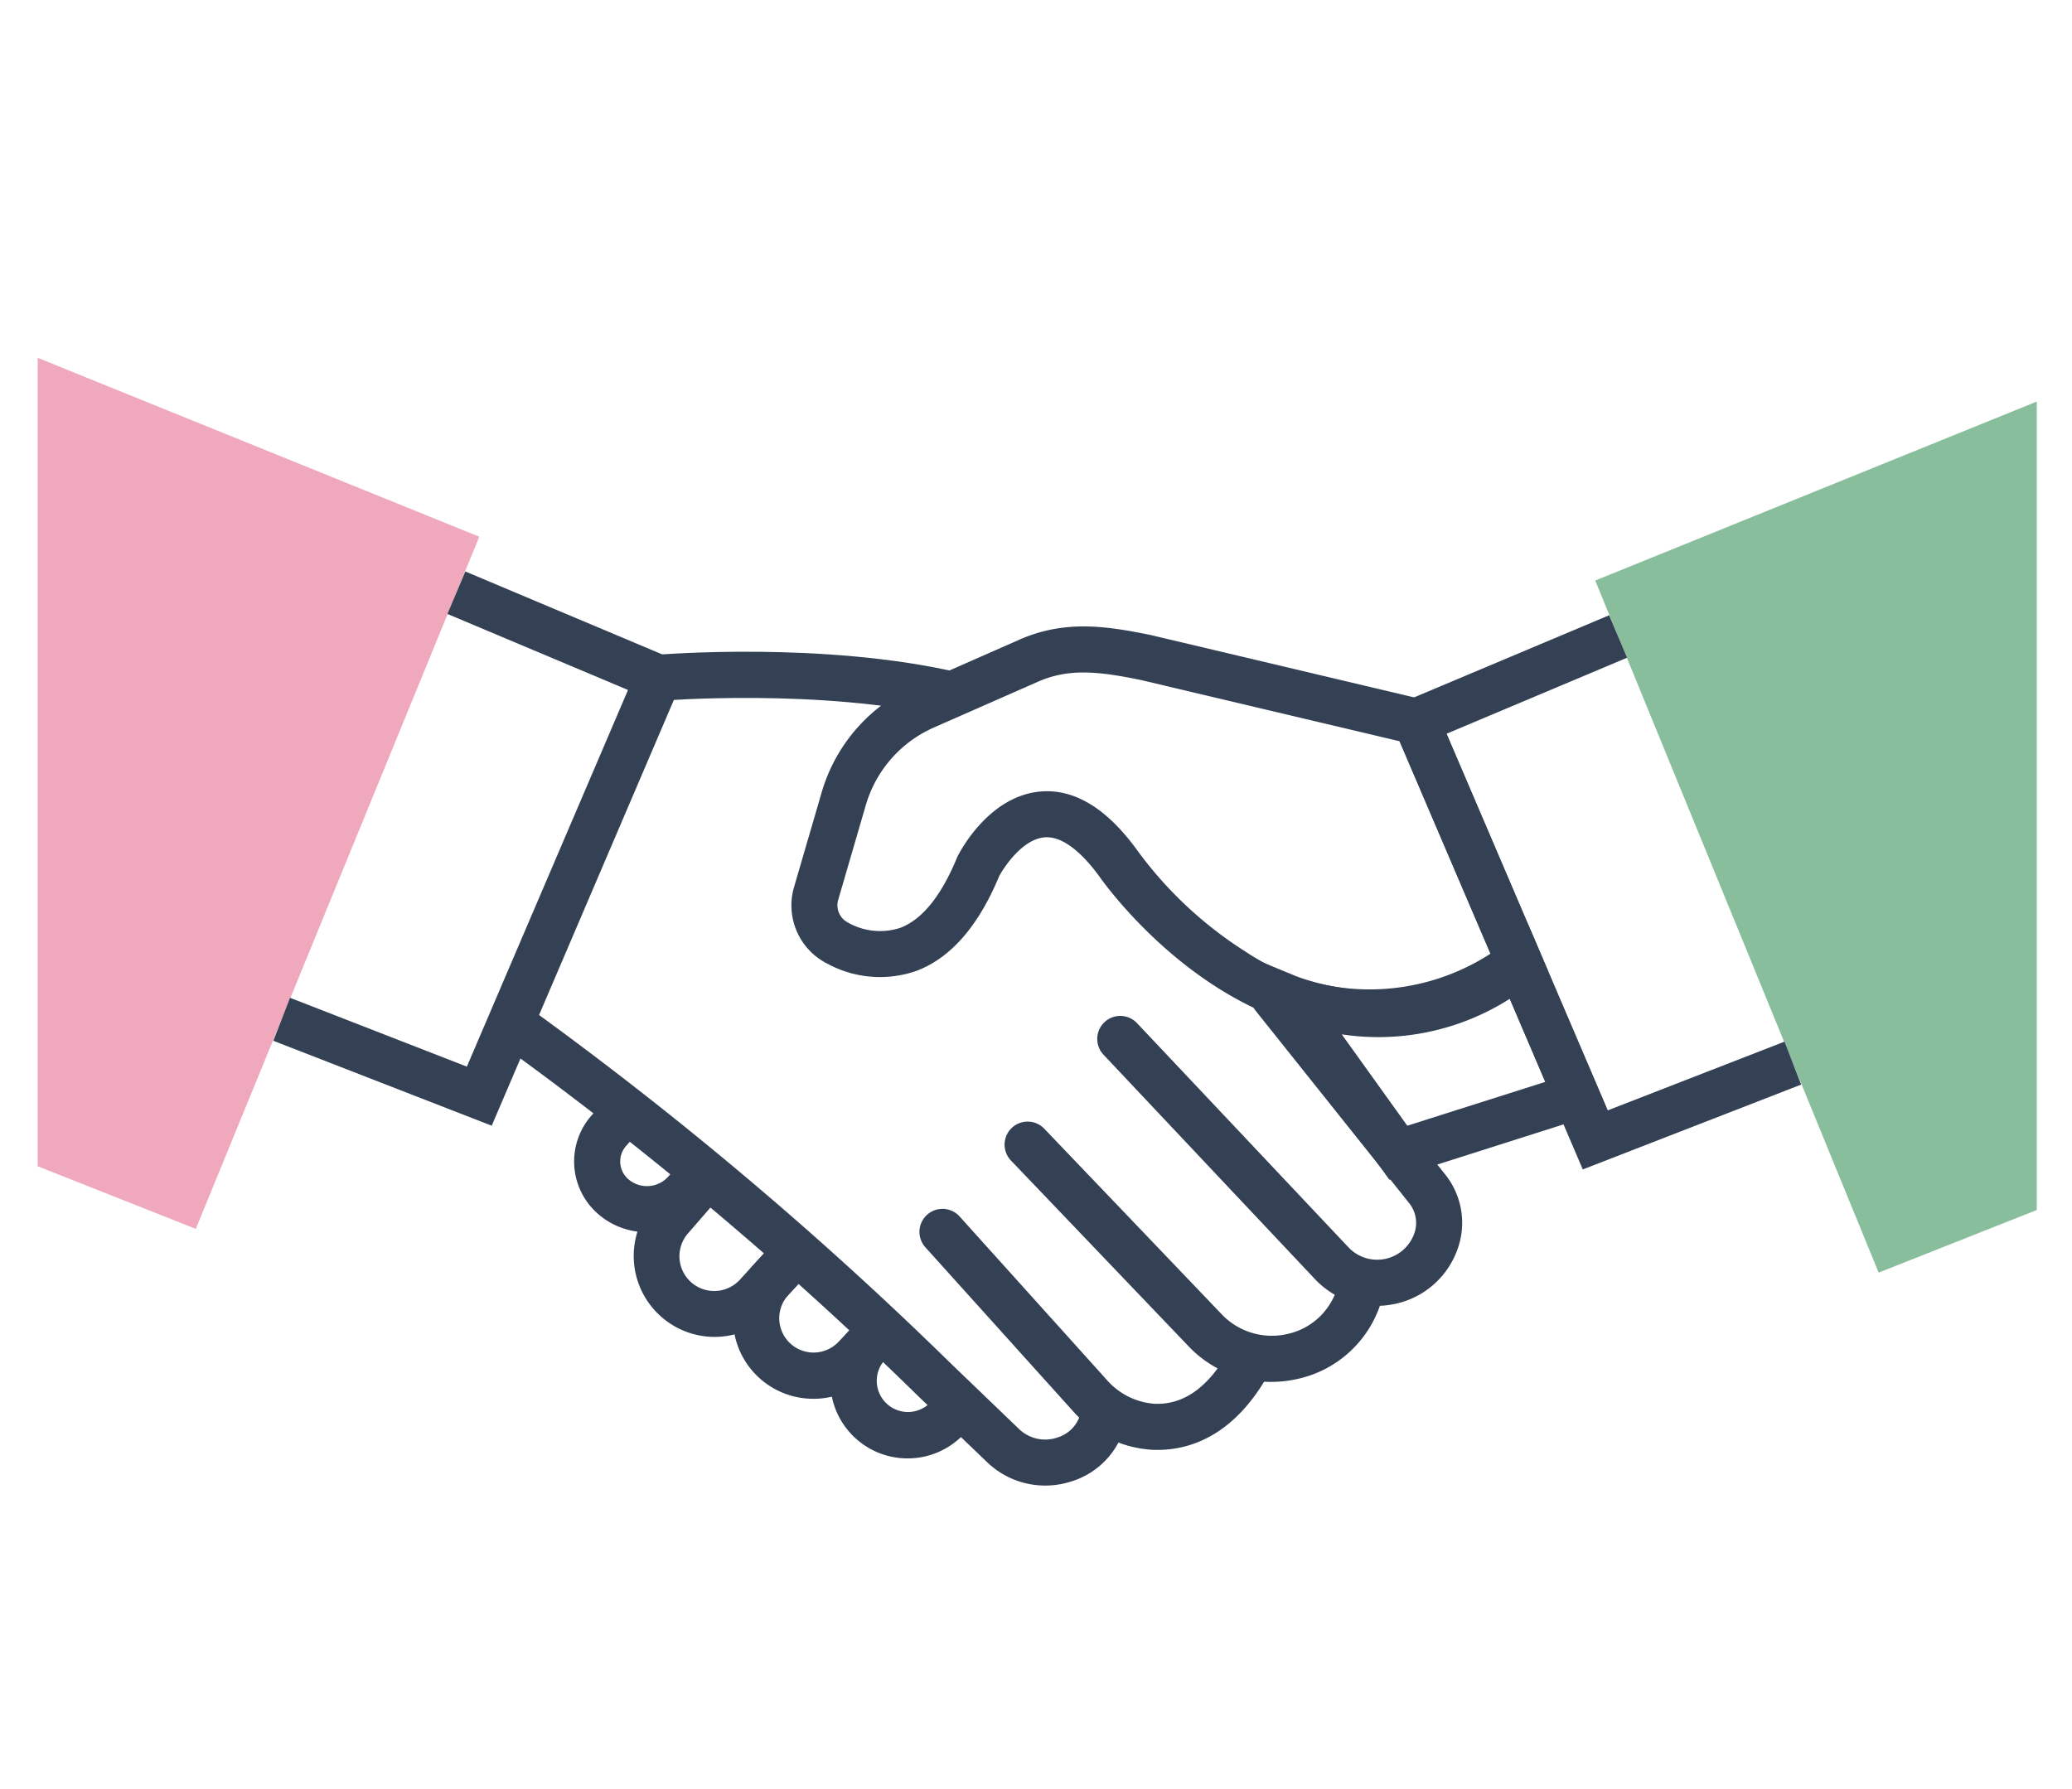
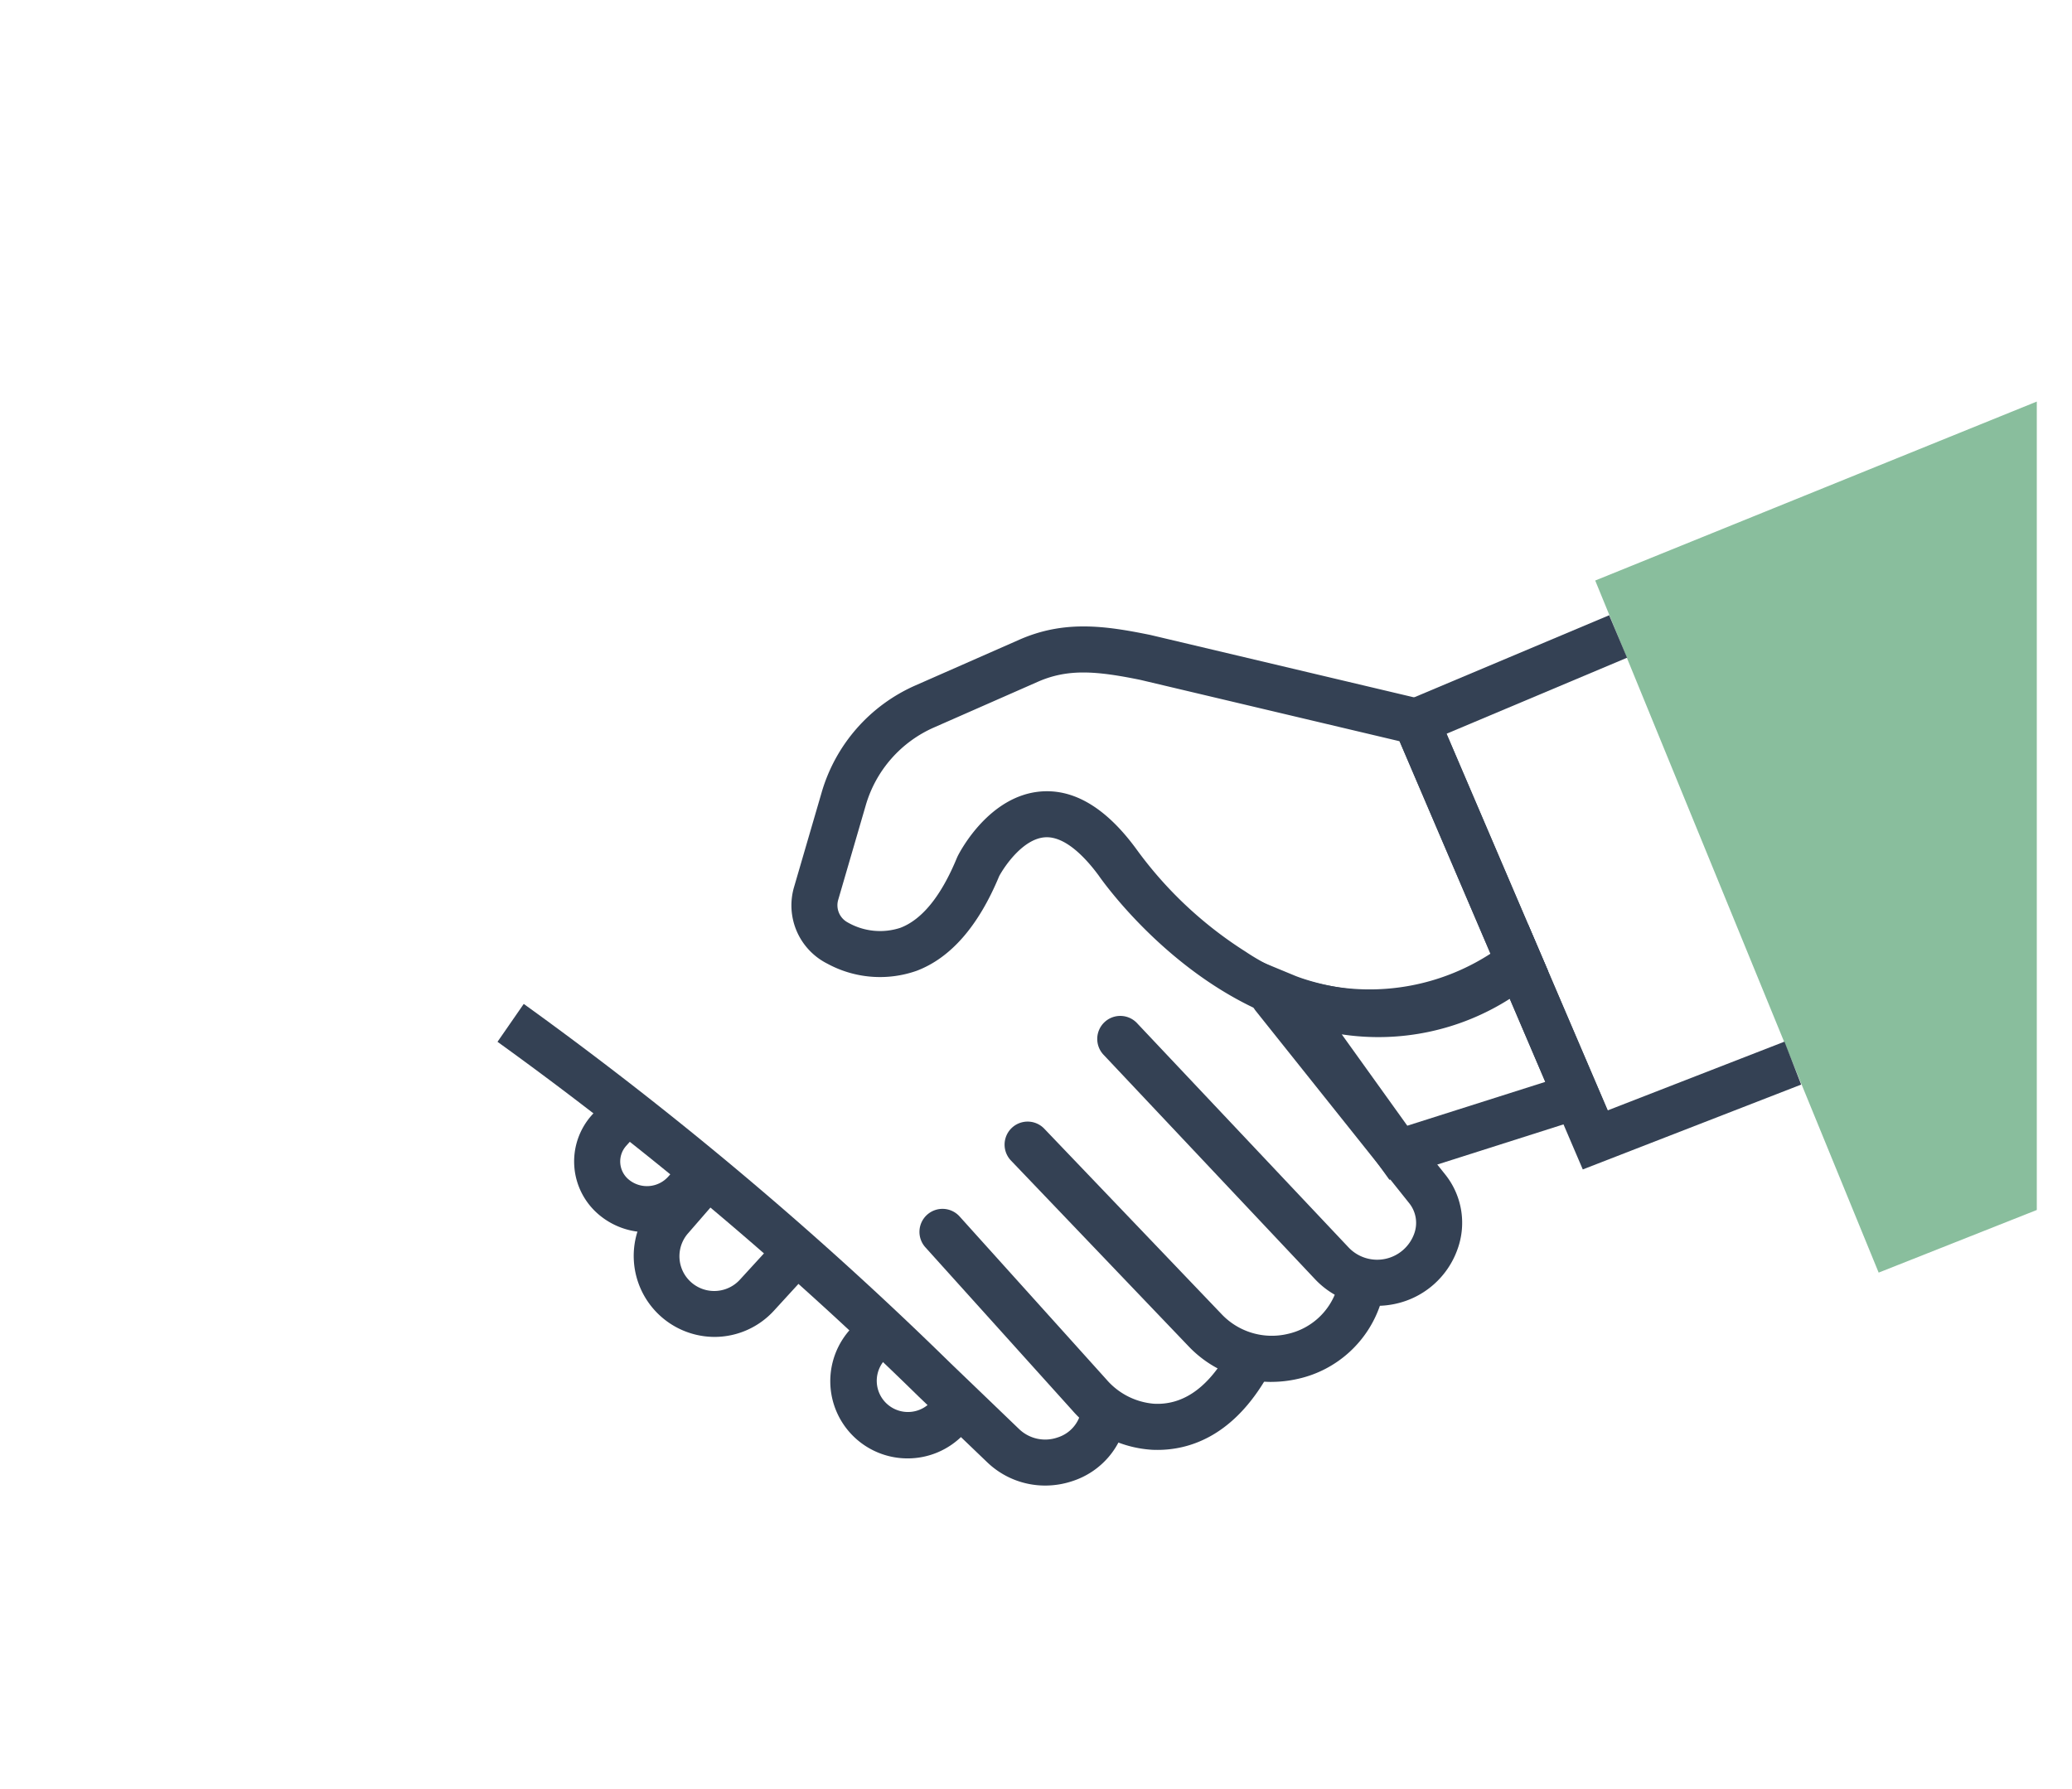
<svg xmlns="http://www.w3.org/2000/svg" width="110" height="95" viewBox="0 0 110 95">
  <defs>
    <clipPath id="clip-path">
      <rect id="長方形_84" data-name="長方形 84" width="106.131" height="59.882" fill="#e87e9b" />
    </clipPath>
  </defs>
  <g id="グループ_920" data-name="グループ 920" transform="translate(-384 -2404)">
    <rect id="長方形_89" data-name="長方形 89" width="110" height="95" transform="translate(384 2404)" fill="rgba(255,255,255,0)" />
    <g id="グループ_909" data-name="グループ 909" transform="translate(386 2423)" clip-path="url(#clip-path)">
      <path id="パス_474" data-name="パス 474" d="M79.787,39.2c-8.567,0-14.346-8.379-14.421-8.49-.7-.951-1.794-2.115-2.867-2.028-1.13.087-2.1,1.481-2.415,2.06-1.1,2.652-2.576,4.344-4.384,5.028a5.856,5.856,0,0,1-4.739-.379A3.463,3.463,0,0,1,49.2,31.3l1.458-5a8.925,8.925,0,0,1,4.988-5.688l5.507-2.424c2.4-1.056,4.571-.738,6.956-.252l15,3.551,6.12,14.305-.842.565A15.257,15.257,0,0,1,79.787,39.2M62.622,26.235c1.658,0,3.252,1.033,4.745,3.074a21.112,21.112,0,0,0,5.8,5.446,11.81,11.81,0,0,0,13,.105l-4.825-11.28L67.579,20.322c-2.349-.48-3.851-.6-5.443.1l-5.508,2.424A6.489,6.489,0,0,0,53,26.982l-1.457,5A1.033,1.033,0,0,0,52.04,33.2a3.455,3.455,0,0,0,2.794.288c1.16-.44,2.173-1.694,3.009-3.725l.04-.087c.166-.328,1.7-3.207,4.412-3.428.108-.009.218-.013.327-.013" transform="translate(-9.038 -3.22)" fill="#344154" />
      <path id="パス_475" data-name="パス 475" d="M85.95,50.443,77.006,37.98l3.963,1.641c.252.1,6.3,2.5,11.08-1.633l1.267-1.1,4.222,9.867Zm-2.53-7.722L86.9,47.572l7.325-2.327L92.34,40.833a12.975,12.975,0,0,1-8.92,1.888" transform="translate(-14.188 -6.797)" fill="#344154" />
-       <path id="パス_476" data-name="パス 476" d="M0,0V42.928l8.395,3.326L23.444,9.5Z" transform="translate(0 0)" fill="#efa8bc" />
-       <path id="パス_477" data-name="パス 477" d="M26.929,43.337l-11.594-4.51.888-2.282L25.61,40.2l8.555-20-9.587-4.037.95-2.256L37.382,18.9Z" transform="translate(-2.825 -2.562)" fill="#344154" />
      <path id="パス_478" data-name="パス 478" d="M124.806,2.847V45.774L116.411,49.1,101.363,12.35Z" transform="translate(-18.675 -0.524)" fill="#89be9d" />
      <path id="パス_479" data-name="パス 479" d="M98.193,46.184,87.739,21.748l11.855-4.992.95,2.256-9.586,4.037,8.555,20,9.388-3.651.887,2.28Z" transform="translate(-16.165 -3.087)" fill="#344154" />
      <path id="パス_480" data-name="パス 480" d="M83.8,57.721a4.5,4.5,0,0,1-3.288-1.428L69.321,44.414A1.223,1.223,0,1,1,71.1,42.737L82.3,54.614a2.09,2.09,0,0,0,3.494-.741,1.672,1.672,0,0,0-.272-1.605L77.364,42.043a1.224,1.224,0,0,1,1.914-1.526l8.154,10.225a4.107,4.107,0,0,1,.666,3.943,4.505,4.505,0,0,1-3.341,2.935,4.589,4.589,0,0,1-.954.1" transform="translate(-12.71 -7.38)" fill="#344154" />
      <path id="パス_481" data-name="パス 481" d="M77.1,63.539a6.083,6.083,0,0,1-4.416-1.9l-9.421-9.855a1.223,1.223,0,0,1,1.769-1.69l9.42,9.854a3.67,3.67,0,0,0,3.5,1.043,3.547,3.547,0,0,0,2.613-2.384l.046-.146a1.224,1.224,0,0,1,2.341.712l-.055.177a5.978,5.978,0,0,1-4.4,4.026,6.277,6.277,0,0,1-1.406.161" transform="translate(-11.592 -9.159)" fill="#344154" />
      <path id="パス_482" data-name="パス 482" d="M70.019,68.194c-.114,0-.225,0-.334-.009a6.1,6.1,0,0,1-4.194-2.1L57.7,57.437A1.223,1.223,0,0,1,59.518,55.8l7.791,8.652a3.731,3.731,0,0,0,2.508,1.29c1.467.088,2.741-.746,3.786-2.457a1.223,1.223,0,1,1,2.088,1.275c-1.806,2.959-4.024,3.635-5.674,3.635" transform="translate(-10.573 -10.205)" fill="#344154" />
-       <path id="パス_483" data-name="パス 483" d="M55.669,22.6c-6.734-1.544-15.117-.87-15.2-.865l-.2-2.439c.357-.029,8.849-.709,15.95.919Z" transform="translate(-7.419 -3.524)" fill="#344154" />
      <path id="パス_484" data-name="パス 484" d="M59,67.631a4.438,4.438,0,0,1-3.082-1.241l-3.651-3.5A193.655,193.655,0,0,0,29.925,44.068l1.393-2.012A196.336,196.336,0,0,1,53.97,61.128l3.642,3.5a2,2,0,0,0,2.048.449,1.827,1.827,0,0,0,1.259-1.459l2.437.246-.02.134a4.242,4.242,0,0,1-2.9,3.4A4.531,4.531,0,0,1,59,67.631" transform="translate(-5.513 -7.748)" fill="#344154" />
      <path id="パス_485" data-name="パス 485" d="M38.781,55.27a3.957,3.957,0,0,1-2.515-.9,3.694,3.694,0,0,1-.414-5.32l.961-1.074,1.824,1.633-.961,1.073a1.245,1.245,0,0,0,.139,1.794,1.516,1.516,0,0,0,2.1-.167l.937-1.059,1.832,1.623-.937,1.058a3.956,3.956,0,0,1-2.969,1.343" transform="translate(-6.432 -8.838)" fill="#344154" />
      <path id="パス_486" data-name="パス 486" d="M43.083,61.614A4.3,4.3,0,0,1,39.838,54.5L41.8,52.24l1.849,1.6L41.686,56.1A1.845,1.845,0,0,0,44.44,58.56l2.105-2.3,1.8,1.654-2.105,2.3a4.276,4.276,0,0,1-3.161,1.4" transform="translate(-7.146 -9.624)" fill="#344154" />
-       <path id="パス_487" data-name="パス 487" d="M49.52,65.809a4.265,4.265,0,0,1-3.146-7.151l1.362-1.485,1.8,1.654-1.362,1.486a1.823,1.823,0,0,0,2.67,2.482l1.424-1.511,1.781,1.678-1.423,1.51a4.262,4.262,0,0,1-3.11,1.338" transform="translate(-8.338 -10.533)" fill="#344154" />
      <path id="パス_488" data-name="パス 488" d="M55.688,69.95A4.1,4.1,0,0,1,52.7,63.038l.538-.571,1.781,1.68-.539.571a1.656,1.656,0,0,0,2.389,2.292l.749-.766,1.751,1.71-.749.766a4.094,4.094,0,0,1-2.936,1.23" transform="translate(-9.505 -11.509)" fill="#344154" />
    </g>
  </g>
</svg>